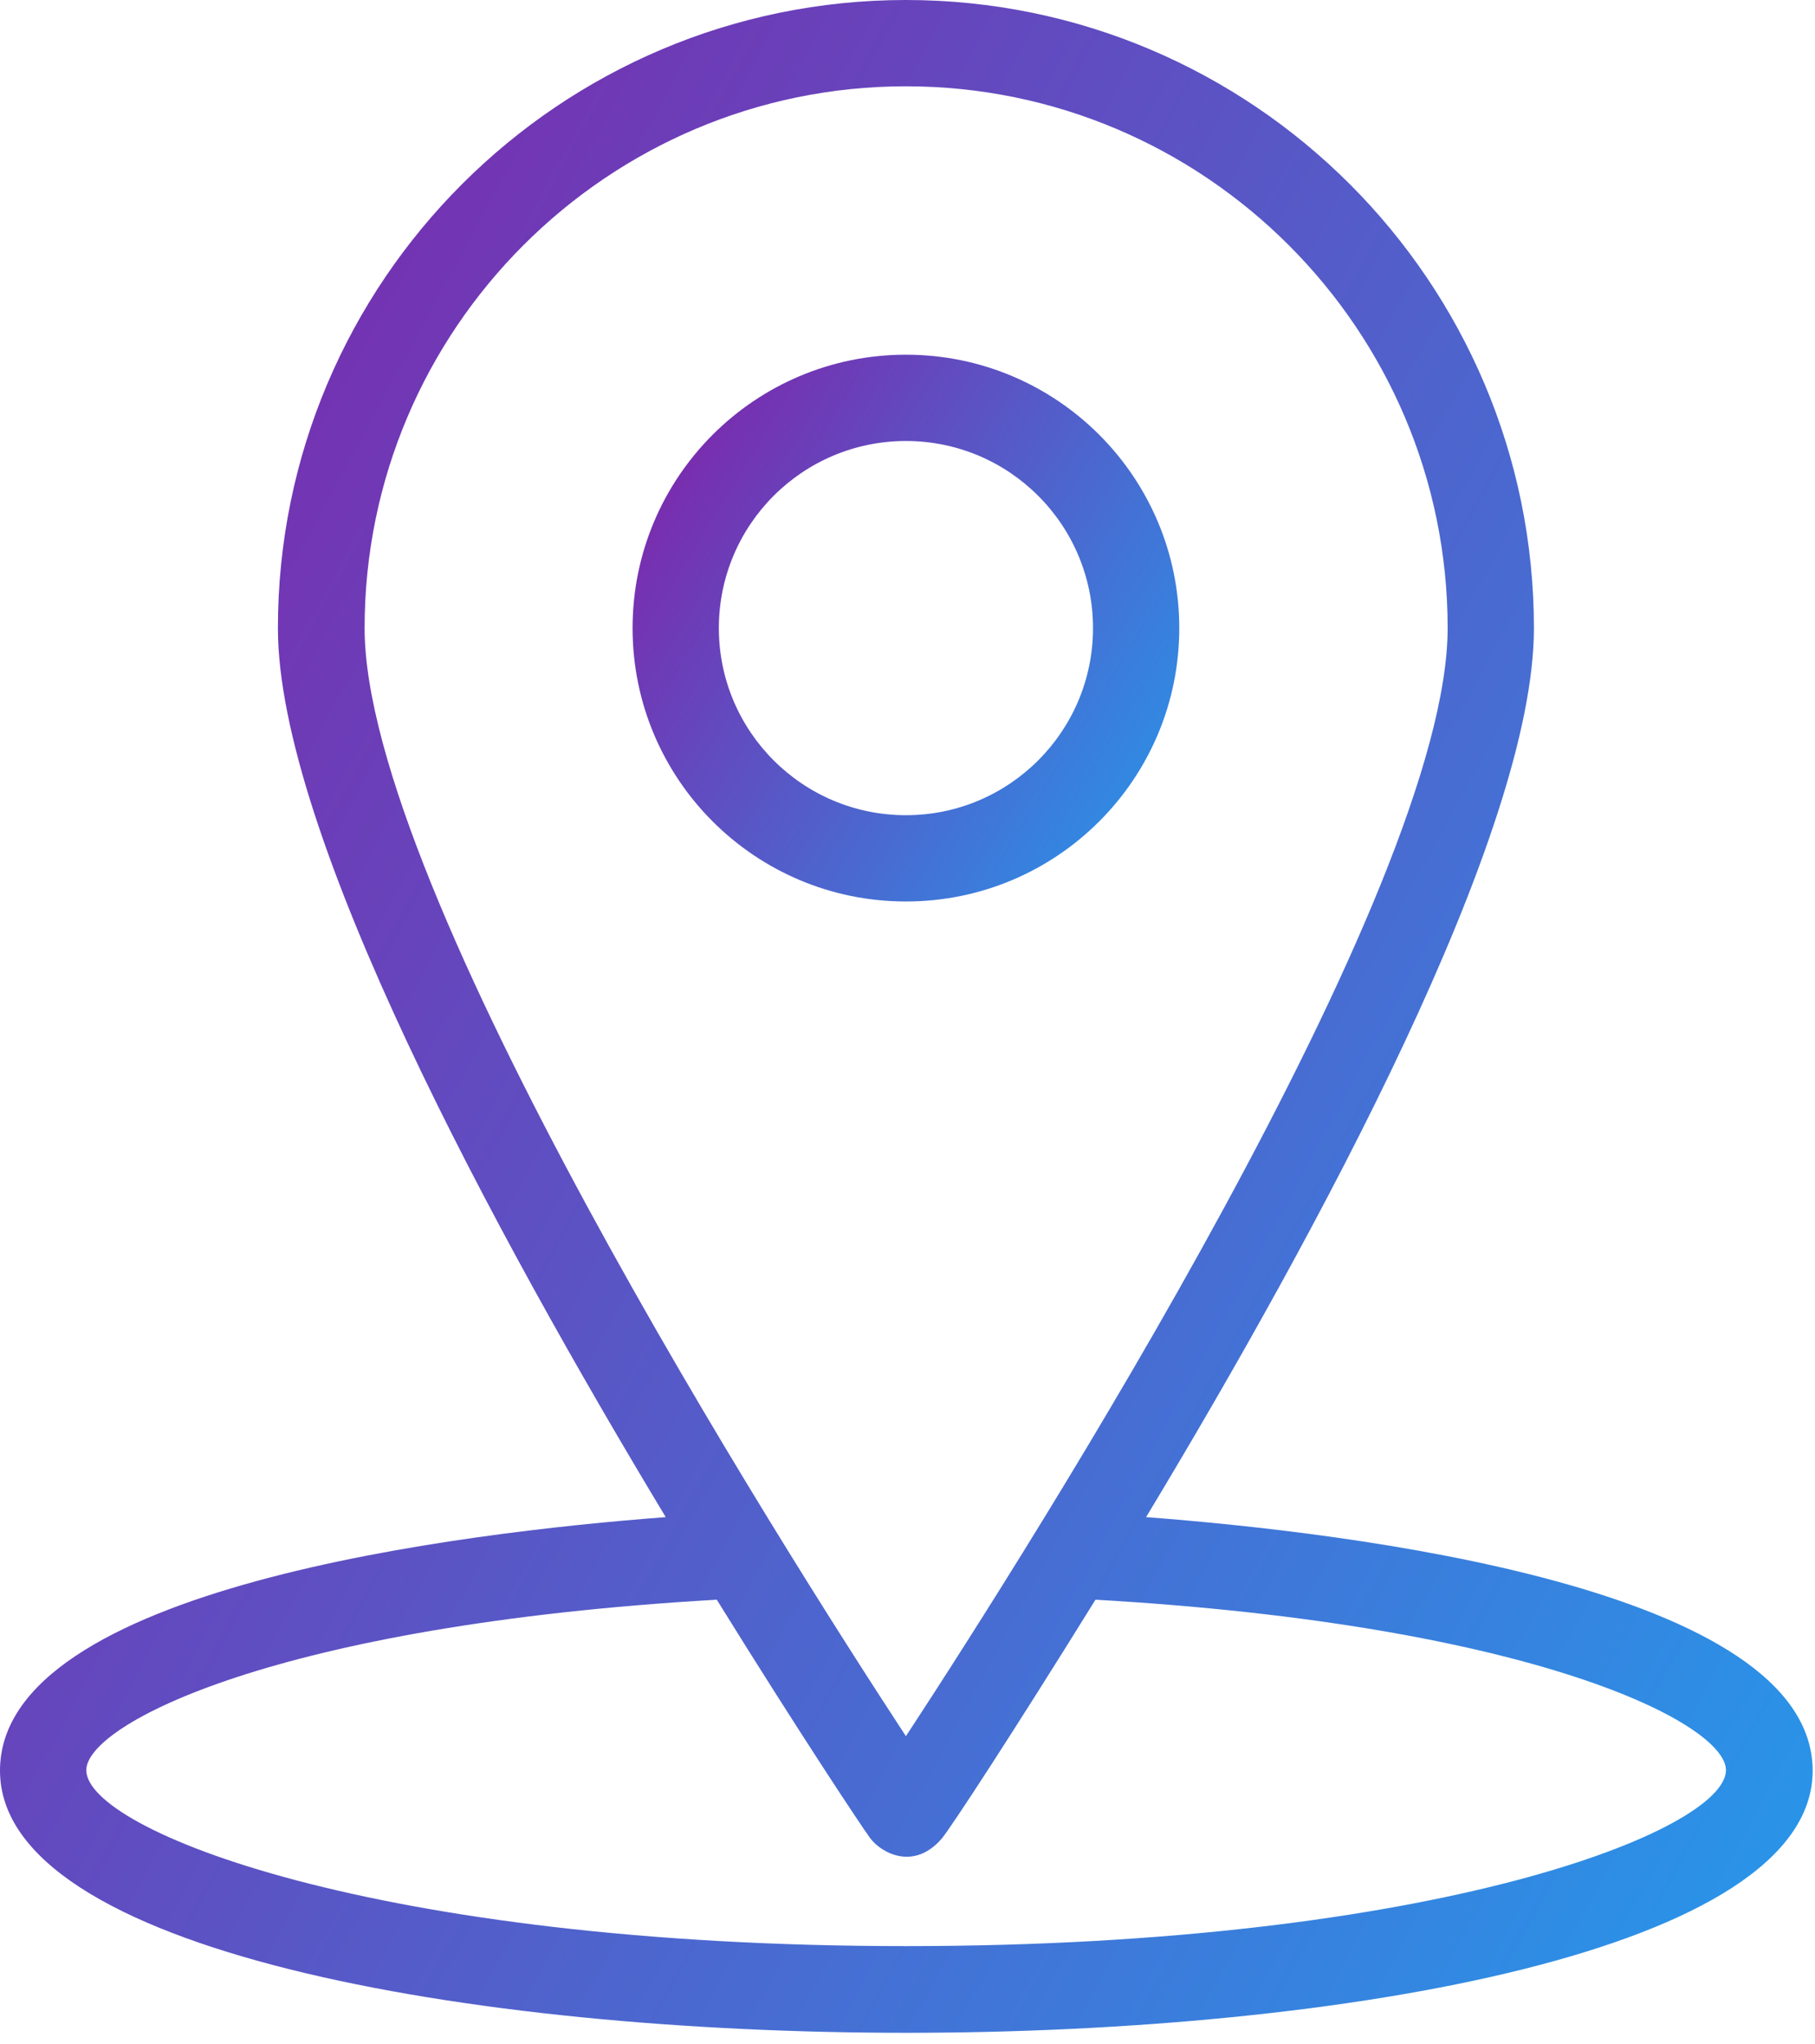
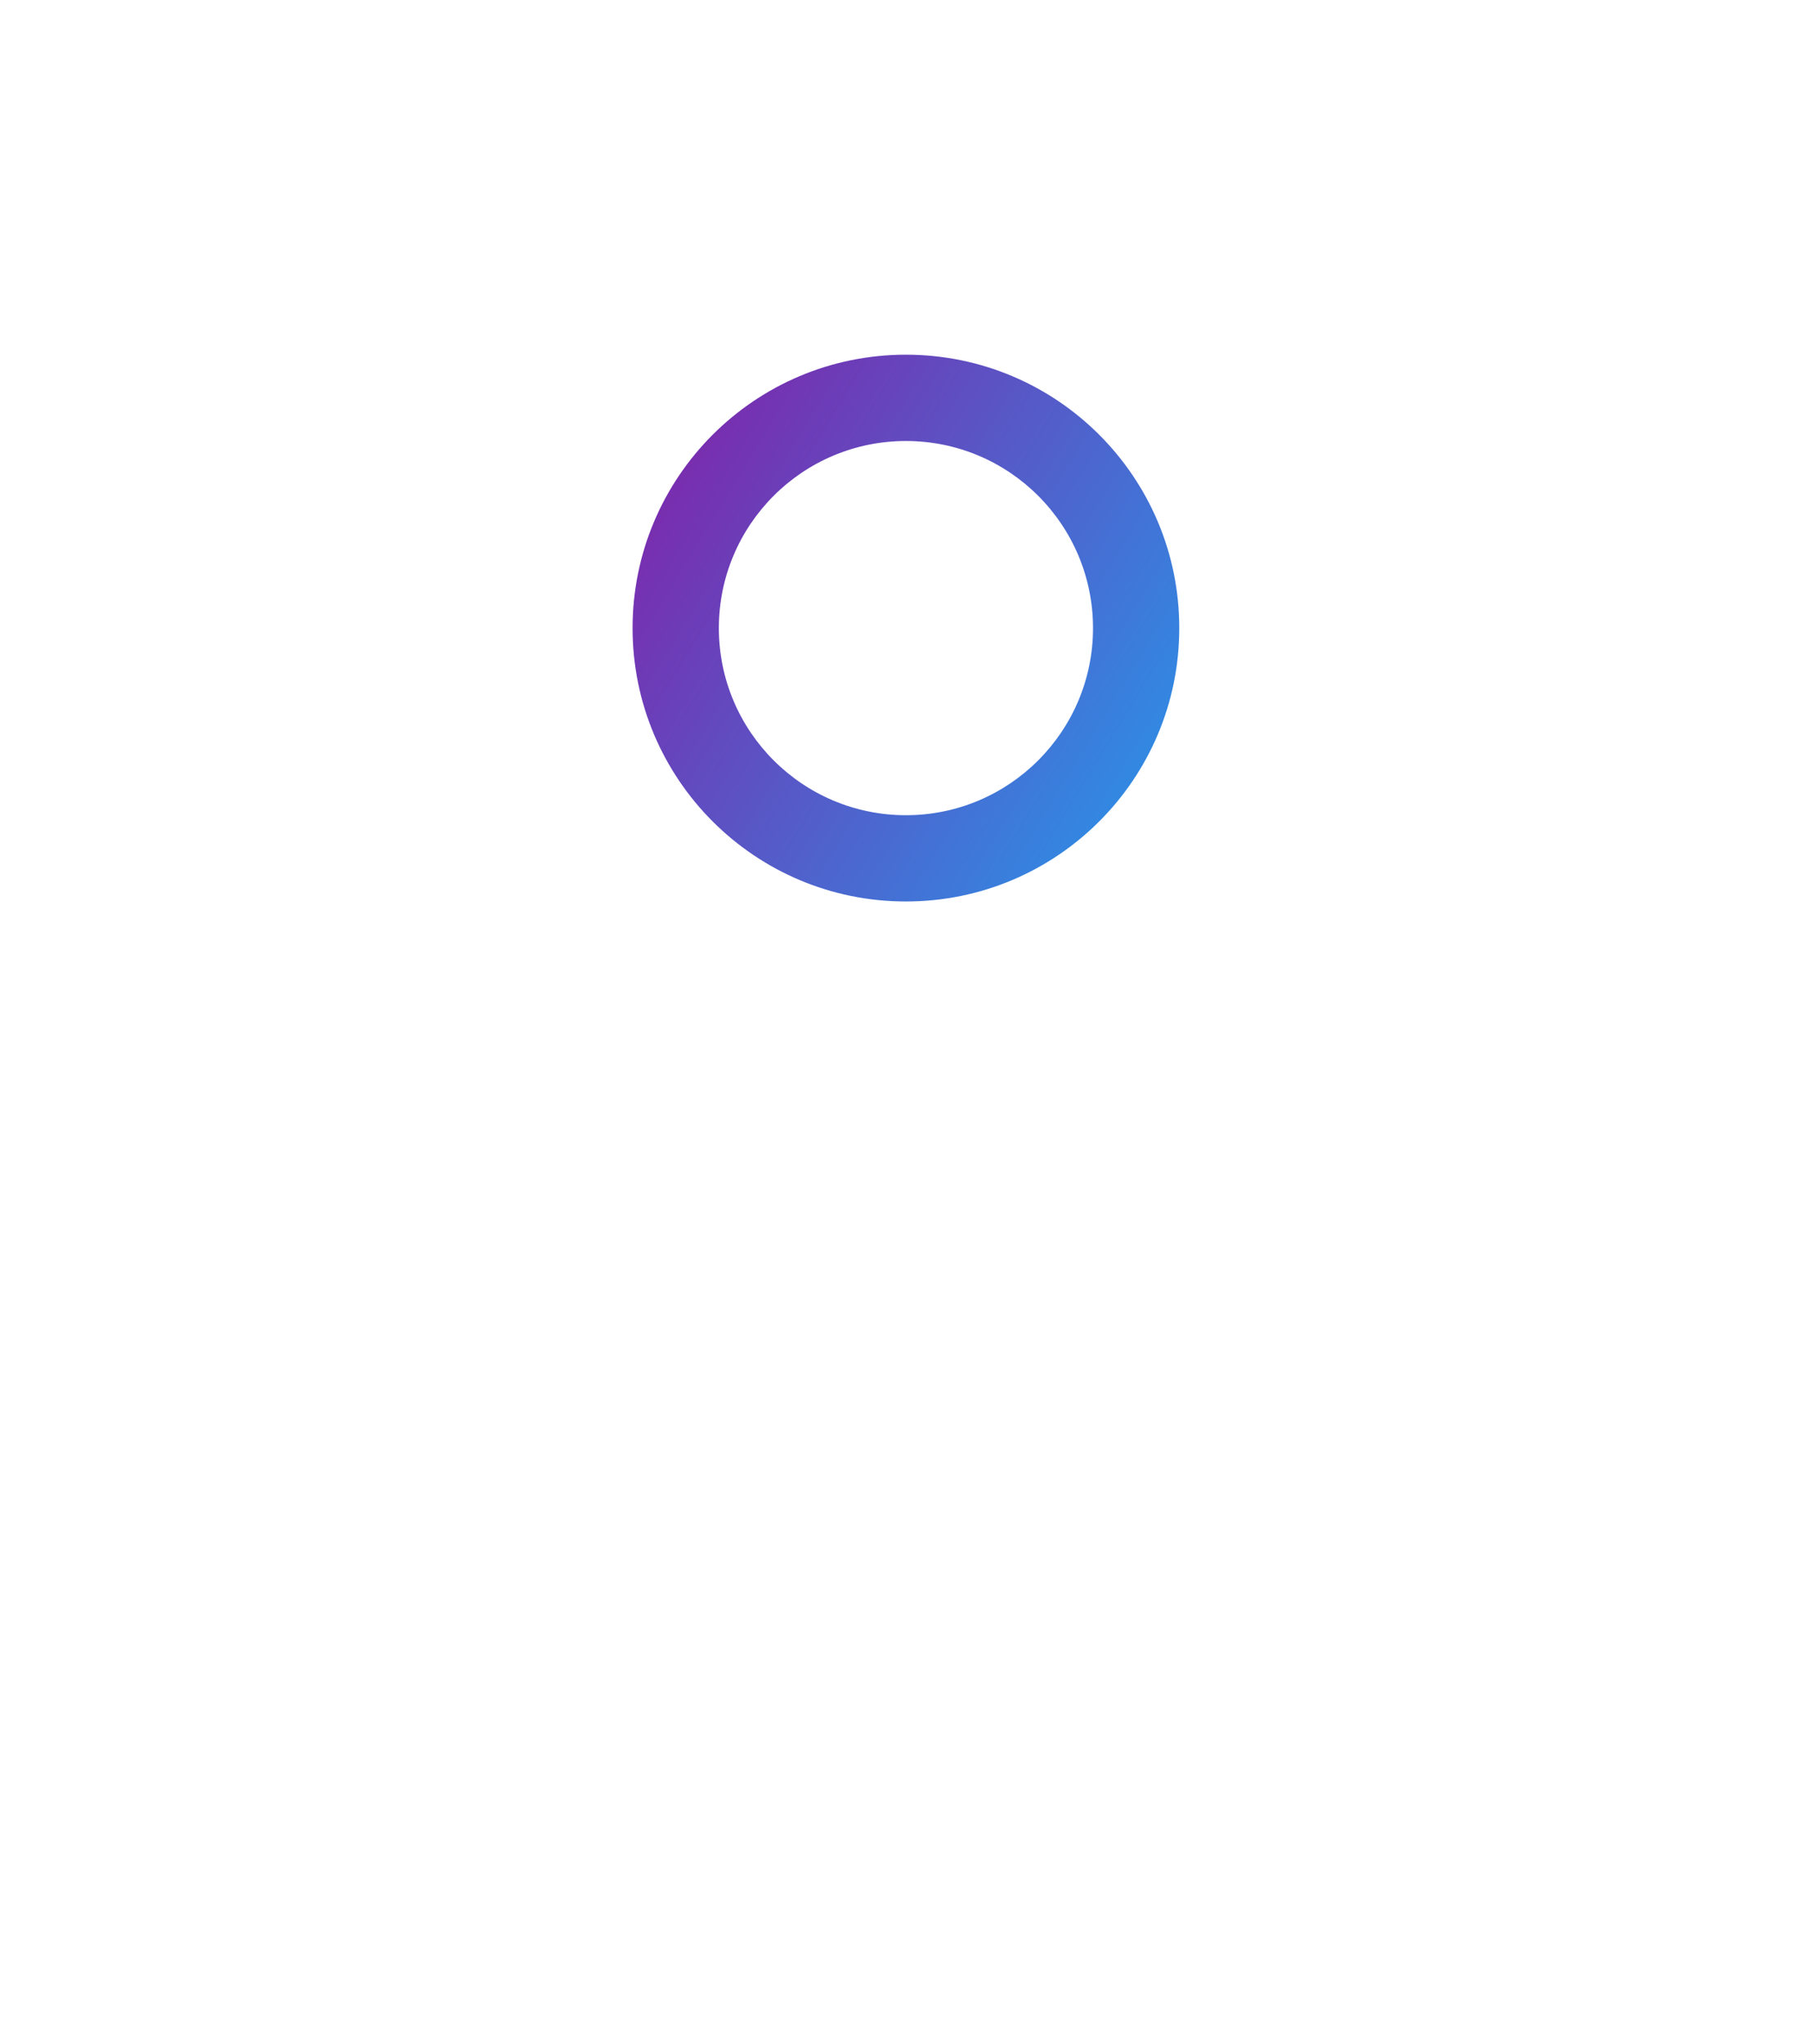
<svg xmlns="http://www.w3.org/2000/svg" width="111" height="125" viewBox="0 0 111 125" fill="none">
-   <path d="M70.091 92.77C80.568 75.393 93.81 50.964 93.81 38.407C93.81 17.225 76.585 0 55.403 0C34.221 0 16.996 17.225 16.996 38.407C16.996 50.964 30.238 75.393 40.715 92.77C28.285 93.709 0 97.082 0 108.27C0 119.279 28.716 124.302 55.429 124.302C82.115 124.302 110.857 119.279 110.857 108.27C110.832 97.082 82.521 93.709 70.091 92.77ZM22.298 38.407C22.298 20.142 37.164 5.277 55.403 5.277C73.668 5.277 88.534 20.142 88.534 38.407C88.534 54.363 63.115 94.394 55.403 106.164C47.691 94.394 22.298 54.363 22.298 38.407ZM55.403 119C22.958 119 5.277 111.897 5.277 108.244C5.277 105.429 16.946 99.366 43.836 97.818C48.884 105.961 52.714 111.72 53.222 112.405C53.907 113.318 55.911 114.409 57.61 112.405C58.143 111.77 61.948 105.961 66.996 97.818C93.886 99.366 105.555 105.403 105.555 108.244C105.53 111.923 87.849 119 55.403 119V119Z" fill="url(#paint0_linear)" />
  <path d="M72.121 38.407C72.121 29.173 64.638 21.689 55.404 21.689C46.17 21.689 38.687 29.173 38.687 38.407C38.687 47.641 46.17 55.124 55.404 55.124C64.638 55.124 72.121 47.641 72.121 38.407ZM43.963 38.407C43.963 32.09 49.087 26.966 55.404 26.966C61.72 26.966 66.845 32.09 66.845 38.407C66.845 44.723 61.72 49.848 55.404 49.848C49.087 49.848 43.963 44.723 43.963 38.407Z" fill="url(#paint1_linear)" />
  <defs>
    <linearGradient id="paint0_linear" x1="0" y1="0" x2="137.729" y2="74.869" gradientUnits="userSpaceOnUse">
      <stop stop-color="#851DA6" />
      <stop offset="1" stop-color="#2599EB" />
    </linearGradient>
    <linearGradient id="paint1_linear" x1="38.687" y1="21.689" x2="77.923" y2="45.605" gradientUnits="userSpaceOnUse">
      <stop stop-color="#851DA6" />
      <stop offset="1" stop-color="#2599EB" />
    </linearGradient>
  </defs>
</svg>